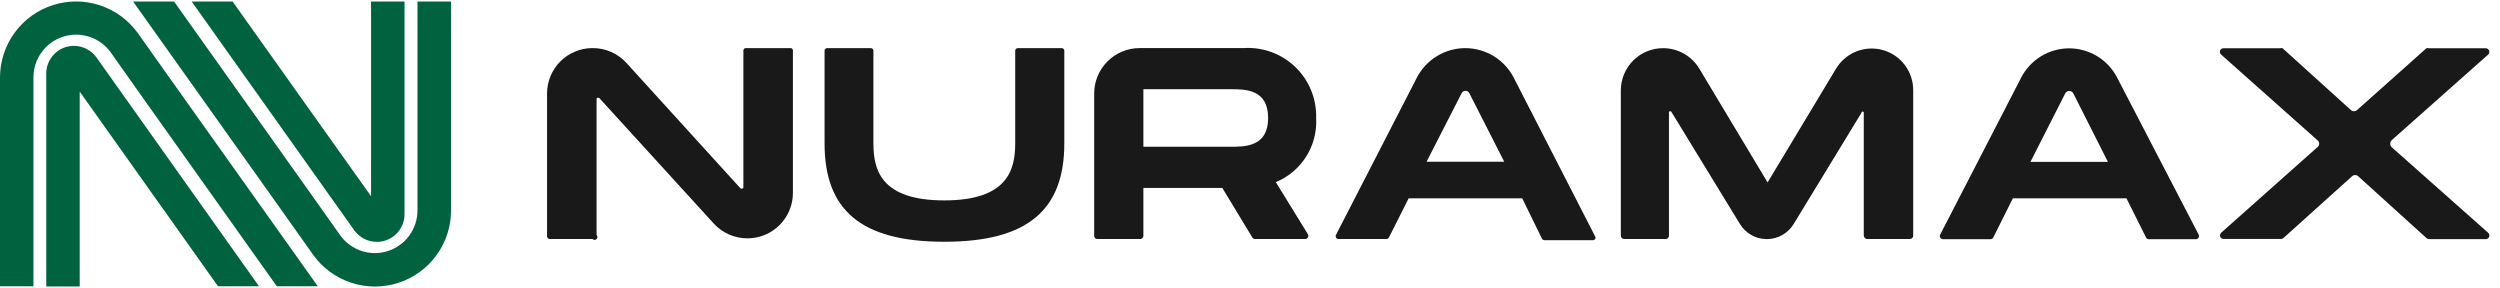
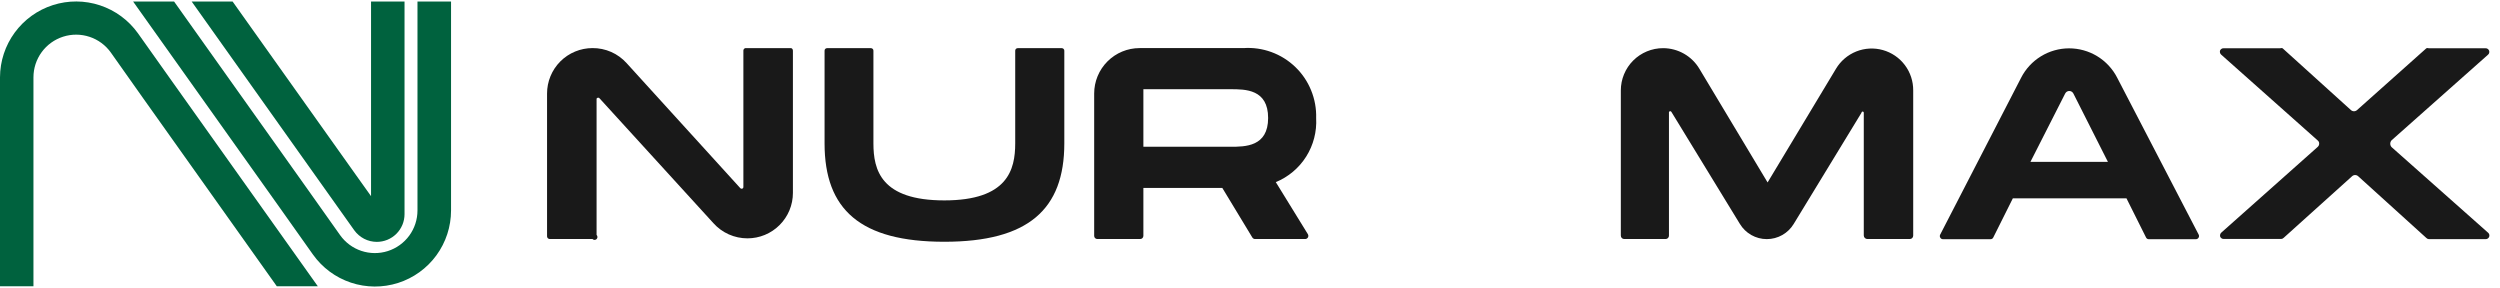
<svg xmlns="http://www.w3.org/2000/svg" width="278" height="32" viewBox="0 0 278 32" fill="none">
-   <path d="M8.224 5.096C7.819 5.096 7.417 5.177 7.043 5.332C6.669 5.488 6.329 5.717 6.044 6.004C5.757 6.29 5.529 6.63 5.376 7.004C5.217 7.384 5.138 7.792 5.144 8.204V31.852H8.864V10.188L10.512 12.508L24.244 31.832H28.8L10.736 6.4C10.452 5.999 10.074 5.672 9.636 5.448C9.2 5.22 8.716 5.1 8.224 5.096Z" fill="#00623E" />
  <path d="M15.336 3.696C14.294 2.242 12.818 1.156 11.12 0.594C9.422 0.031 7.589 0.021 5.885 0.566C4.181 1.11 2.694 2.181 1.636 3.624C0.579 5.066 0.006 6.807 0 8.596V31.832H3.72V8.596C3.72 7.591 4.04 6.612 4.632 5.801C5.225 4.989 6.06 4.386 7.017 4.08C7.974 3.773 9.003 3.779 9.957 4.095C10.911 4.411 11.74 5.022 12.324 5.84L15.924 10.932L30.78 31.832H35.34L18.94 8.776L15.336 3.696Z" fill="#00623E" />
  <path d="M41.9 26.896C42.305 26.896 42.706 26.817 43.08 26.663C43.454 26.508 43.794 26.281 44.081 25.995C44.367 25.709 44.594 25.369 44.749 24.995C44.904 24.622 44.984 24.221 44.984 23.816V0.168H41.26V21.812L39.6 19.484L25.864 0.168H21.312L39.388 25.6C39.675 25.999 40.052 26.325 40.488 26.552C40.925 26.777 41.409 26.895 41.9 26.896Z" fill="#00623E" />
  <path d="M46.424 0.168V23.404C46.423 24.409 46.104 25.388 45.511 26.2C44.917 27.011 44.082 27.613 43.124 27.919C42.166 28.224 41.136 28.217 40.183 27.899C39.23 27.581 38.402 26.967 37.82 26.148L34.22 21.068L19.356 0.168H14.8L31.2 23.224L34.8 28.304C35.839 29.766 37.316 30.86 39.018 31.428C40.72 31.996 42.558 32.008 44.268 31.463C45.977 30.918 47.468 29.843 48.527 28.394C49.585 26.946 50.156 25.198 50.156 23.404V0.168H46.424Z" fill="#00623E" />
  <path d="M88.172 5.632V21.452C88.172 22.116 88.041 22.773 87.788 23.386C87.534 23.998 87.161 24.555 86.692 25.024C86.223 25.494 85.666 25.866 85.053 26.12C84.44 26.374 83.784 26.504 83.12 26.504C82.404 26.505 81.697 26.355 81.043 26.064C80.39 25.772 79.805 25.346 79.328 24.812L66.696 10.964C66.677 10.933 66.651 10.907 66.62 10.888C66.589 10.871 66.555 10.861 66.52 10.86C66.484 10.861 66.448 10.871 66.416 10.888C66.385 10.907 66.359 10.933 66.34 10.964V26.124C66.401 26.185 66.435 26.267 66.436 26.352C66.437 26.416 66.418 26.479 66.383 26.532C66.348 26.585 66.298 26.627 66.239 26.651C66.18 26.676 66.115 26.682 66.053 26.669C65.99 26.657 65.933 26.626 65.888 26.58H61.112C61.036 26.573 60.965 26.539 60.912 26.484C60.86 26.427 60.832 26.353 60.832 26.276V10.4C60.832 9.736 60.963 9.079 61.217 8.466C61.471 7.853 61.844 7.296 62.313 6.826C62.783 6.357 63.34 5.985 63.953 5.732C64.567 5.478 65.224 5.348 65.888 5.348C66.601 5.343 67.308 5.489 67.961 5.776C68.614 6.064 69.198 6.487 69.676 7.016L82.312 20.912C82.34 20.945 82.378 20.968 82.42 20.976C82.46 20.992 82.504 20.992 82.544 20.976C82.583 20.961 82.616 20.933 82.636 20.896C82.659 20.859 82.669 20.816 82.664 20.772V5.6C82.669 5.561 82.679 5.524 82.696 5.488C82.716 5.454 82.742 5.425 82.772 5.4C82.803 5.377 82.838 5.361 82.876 5.352C82.914 5.342 82.954 5.342 82.992 5.352H87.868C87.906 5.344 87.946 5.344 87.984 5.352C88.022 5.364 88.056 5.385 88.084 5.412C88.113 5.437 88.135 5.468 88.148 5.504C88.166 5.544 88.174 5.588 88.172 5.632Z" fill="#191919" />
  <path d="M105.008 26.884C95.684 26.884 91.692 23.32 91.692 15.944V5.632C91.691 5.595 91.698 5.559 91.712 5.525C91.726 5.491 91.747 5.46 91.773 5.434C91.799 5.408 91.83 5.388 91.864 5.375C91.899 5.361 91.935 5.355 91.972 5.356H96.848C96.884 5.356 96.921 5.362 96.954 5.376C96.988 5.39 97.019 5.41 97.044 5.436C97.07 5.461 97.09 5.492 97.104 5.526C97.118 5.56 97.124 5.596 97.124 5.632V15.944C97.124 18.9 97.96 22.284 105.008 22.284C112.056 22.284 112.892 18.872 112.892 15.944V5.632C112.891 5.595 112.898 5.559 112.912 5.525C112.926 5.491 112.947 5.46 112.973 5.434C112.999 5.408 113.03 5.388 113.064 5.375C113.099 5.361 113.135 5.355 113.172 5.356H118.072C118.145 5.356 118.216 5.385 118.268 5.436C118.32 5.488 118.35 5.558 118.352 5.632V15.944C118.352 23.296 114.332 26.884 105.008 26.884Z" fill="#191919" />
  <path d="M141.876 20.264L145.44 26.048C145.468 26.101 145.484 26.16 145.488 26.22C145.489 26.28 145.475 26.339 145.448 26.392C145.418 26.444 145.377 26.489 145.328 26.524C145.277 26.556 145.22 26.575 145.16 26.58H139.56C139.498 26.581 139.437 26.564 139.384 26.532C139.332 26.5 139.288 26.456 139.256 26.404L135.92 20.896H127.144V26.228C127.145 26.273 127.135 26.319 127.116 26.36C127.099 26.404 127.073 26.443 127.04 26.476C127.008 26.508 126.97 26.534 126.928 26.552C126.885 26.571 126.839 26.58 126.792 26.58H122C121.91 26.572 121.827 26.532 121.764 26.468C121.704 26.402 121.671 26.317 121.672 26.228V10.4C121.672 9.06 122.204 7.775 123.152 6.828C124.099 5.88 125.384 5.348 126.724 5.348H138.272C139.326 5.276 140.383 5.426 141.376 5.788C142.369 6.15 143.275 6.715 144.036 7.448C144.8 8.179 145.399 9.064 145.796 10.044C146.196 11.021 146.387 12.072 146.356 13.128C146.441 14.636 146.054 16.133 145.248 17.411C144.442 18.689 143.258 19.683 141.86 20.256L141.876 20.264ZM127.144 16.32H136.824C138.464 16.32 141.016 16.32 141.016 13.12C141.016 9.92 138.492 9.92 136.824 9.92H127.144V16.32Z" fill="#191919" />
-   <path d="M169.272 22.056H156.64L154.44 26.428C154.412 26.471 154.375 26.508 154.332 26.536C154.288 26.561 154.238 26.576 154.188 26.58H148.8C148.754 26.575 148.711 26.56 148.672 26.536C148.632 26.512 148.599 26.479 148.576 26.44C148.552 26.401 148.537 26.357 148.532 26.312C148.522 26.267 148.522 26.221 148.532 26.176L157.552 8.64C158.06 7.652 158.831 6.823 159.779 6.243C160.726 5.663 161.816 5.356 162.927 5.353C164.038 5.351 165.128 5.654 166.079 6.229C167.029 6.804 167.803 7.63 168.316 8.616L177.388 26.304C177.41 26.343 177.422 26.388 177.422 26.434C177.422 26.479 177.41 26.524 177.388 26.564C177.366 26.605 177.332 26.64 177.292 26.664C177.254 26.689 177.21 26.704 177.164 26.708H171.724C171.673 26.704 171.623 26.688 171.58 26.66C171.536 26.635 171.499 26.599 171.472 26.556L169.272 22.056ZM167.272 17.988L163.404 10.388C163.367 10.301 163.306 10.228 163.228 10.176C163.149 10.124 163.058 10.096 162.964 10.096C162.87 10.095 162.778 10.123 162.7 10.176C162.621 10.229 162.559 10.302 162.52 10.388L158.632 17.988H167.272Z" fill="#191919" />
  <path d="M212.376 26.58H207.652C207.546 26.58 207.444 26.538 207.369 26.463C207.294 26.388 207.252 26.286 207.252 26.18V12.532C207.251 12.499 207.238 12.468 207.216 12.444C207.192 12.419 207.159 12.405 207.124 12.404C207.091 12.405 207.059 12.42 207.036 12.444C207.024 12.455 207.015 12.469 207.009 12.484C207.002 12.499 207 12.516 207 12.532L199.468 24.888C199.158 25.407 198.718 25.836 198.192 26.134C197.667 26.432 197.073 26.589 196.468 26.589C195.864 26.589 195.27 26.432 194.744 26.134C194.218 25.836 193.778 25.407 193.468 24.888L185.868 12.456C185.856 12.428 185.837 12.405 185.812 12.388C185.787 12.372 185.758 12.363 185.728 12.364C185.698 12.364 185.669 12.373 185.644 12.388C185.619 12.405 185.6 12.428 185.588 12.456V26.2C185.591 26.297 185.555 26.39 185.488 26.46C185.456 26.496 185.417 26.525 185.374 26.545C185.331 26.566 185.284 26.578 185.236 26.58H180.612C180.561 26.58 180.51 26.57 180.462 26.549C180.415 26.529 180.373 26.499 180.337 26.462C180.302 26.424 180.275 26.38 180.258 26.331C180.24 26.283 180.233 26.231 180.236 26.18V10.056C180.236 9.439 180.357 8.827 180.593 8.257C180.829 7.686 181.175 7.168 181.612 6.731C182.048 6.295 182.566 5.949 183.137 5.713C183.707 5.477 184.319 5.355 184.936 5.356C185.751 5.357 186.552 5.569 187.26 5.972C187.968 6.375 188.56 6.955 188.976 7.656L196.556 20.288L204.156 7.656C204.675 6.783 205.467 6.105 206.409 5.727C207.352 5.349 208.393 5.292 209.371 5.566C210.349 5.839 211.21 6.427 211.821 7.238C212.431 8.05 212.757 9.04 212.748 10.056V26.2C212.747 26.296 212.712 26.388 212.648 26.46C212.614 26.498 212.572 26.528 212.525 26.549C212.478 26.569 212.427 26.58 212.376 26.58Z" fill="#191919" />
  <path d="M236.464 22.056H223.828L221.656 26.4C221.631 26.459 221.589 26.509 221.536 26.544C221.481 26.58 221.417 26.599 221.352 26.6H216.048C215.989 26.597 215.932 26.58 215.88 26.552C215.83 26.521 215.789 26.479 215.76 26.428C215.728 26.379 215.71 26.322 215.708 26.264C215.705 26.206 215.718 26.148 215.744 26.096L224.74 8.66C225.24 7.674 226.004 6.846 226.945 6.266C227.887 5.686 228.971 5.378 230.076 5.376C231.182 5.374 232.267 5.677 233.212 6.252C234.156 6.827 234.923 7.652 235.428 8.636L244.496 26.096C244.524 26.147 244.536 26.206 244.532 26.264C244.529 26.322 244.511 26.379 244.48 26.428C244.451 26.479 244.409 26.521 244.36 26.552C244.309 26.58 244.253 26.596 244.196 26.6H238.94C238.874 26.599 238.811 26.58 238.756 26.544C238.702 26.509 238.661 26.459 238.636 26.4L236.464 22.056ZM234.4 18L230.56 10.4C230.516 10.316 230.451 10.244 230.372 10.192C230.291 10.143 230.198 10.116 230.104 10.116C230.009 10.116 229.916 10.143 229.836 10.192C229.756 10.244 229.692 10.316 229.648 10.4L225.784 18H234.4Z" fill="#191919" />
  <path d="M257.708 15.6L246.996 6.076C246.933 6.022 246.888 5.949 246.868 5.868C246.844 5.789 246.844 5.704 246.868 5.624C246.899 5.547 246.954 5.481 247.024 5.436C247.092 5.388 247.173 5.364 247.256 5.368H253.548C253.637 5.332 253.736 5.332 253.824 5.368L261.424 12.24C261.517 12.325 261.638 12.372 261.764 12.372C261.89 12.371 262.011 12.324 262.104 12.24L269.812 5.368C269.901 5.332 270 5.332 270.088 5.368H276.4C276.483 5.365 276.564 5.389 276.632 5.436C276.702 5.482 276.755 5.548 276.785 5.625C276.815 5.703 276.821 5.788 276.8 5.868C276.783 5.949 276.739 6.022 276.676 6.076L265.944 15.6C265.849 15.704 265.796 15.839 265.796 15.98C265.796 16.121 265.849 16.257 265.944 16.36L276.684 25.884C276.747 25.938 276.791 26.011 276.808 26.092C276.829 26.173 276.823 26.258 276.793 26.335C276.763 26.412 276.71 26.479 276.64 26.524C276.572 26.572 276.491 26.596 276.408 26.592H270.088C269.983 26.587 269.884 26.541 269.812 26.464L262.232 19.6C262.139 19.513 262.016 19.464 261.888 19.464C261.762 19.465 261.64 19.513 261.548 19.6L253.948 26.444C253.877 26.521 253.777 26.567 253.672 26.572H247.272C247.189 26.576 247.108 26.552 247.04 26.504C246.97 26.459 246.915 26.394 246.884 26.316C246.86 26.237 246.86 26.152 246.884 26.072C246.904 25.991 246.949 25.919 247.012 25.864L257.724 16.34C257.777 16.291 257.82 16.233 257.852 16.168C257.879 16.105 257.893 16.037 257.893 15.968C257.893 15.899 257.879 15.831 257.852 15.768C257.815 15.704 257.766 15.647 257.708 15.6Z" fill="#191919" />
</svg>